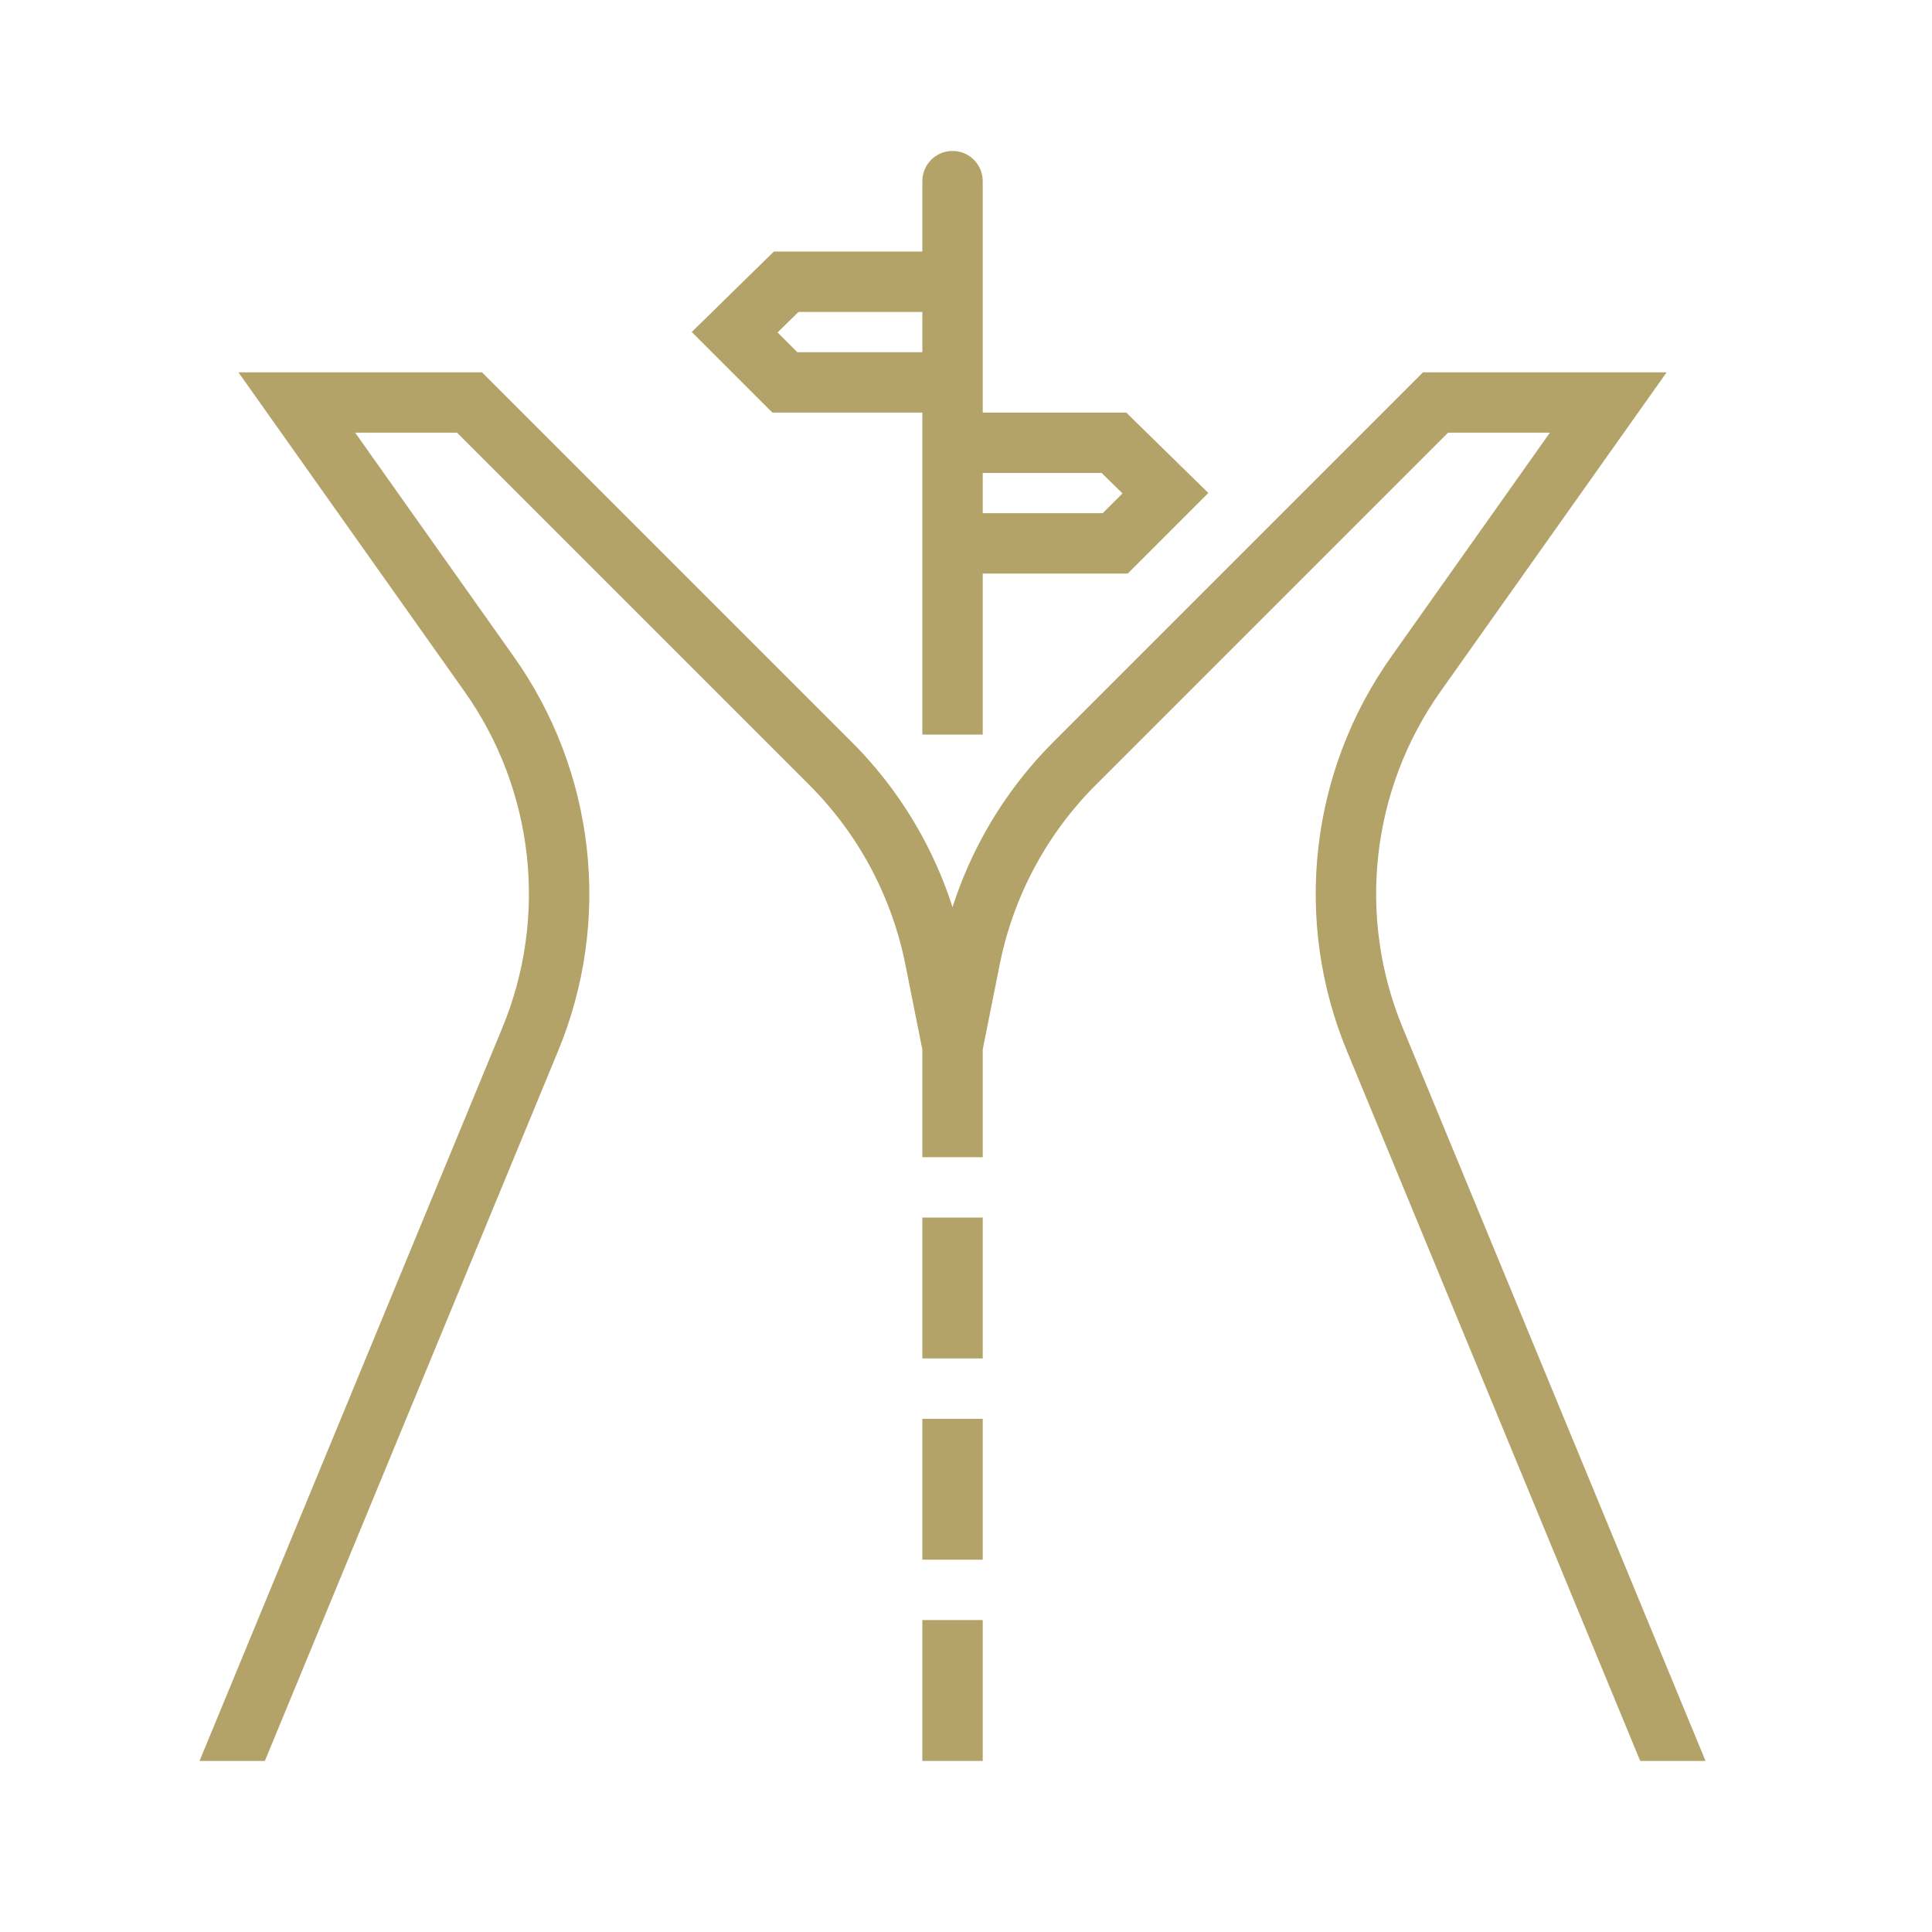
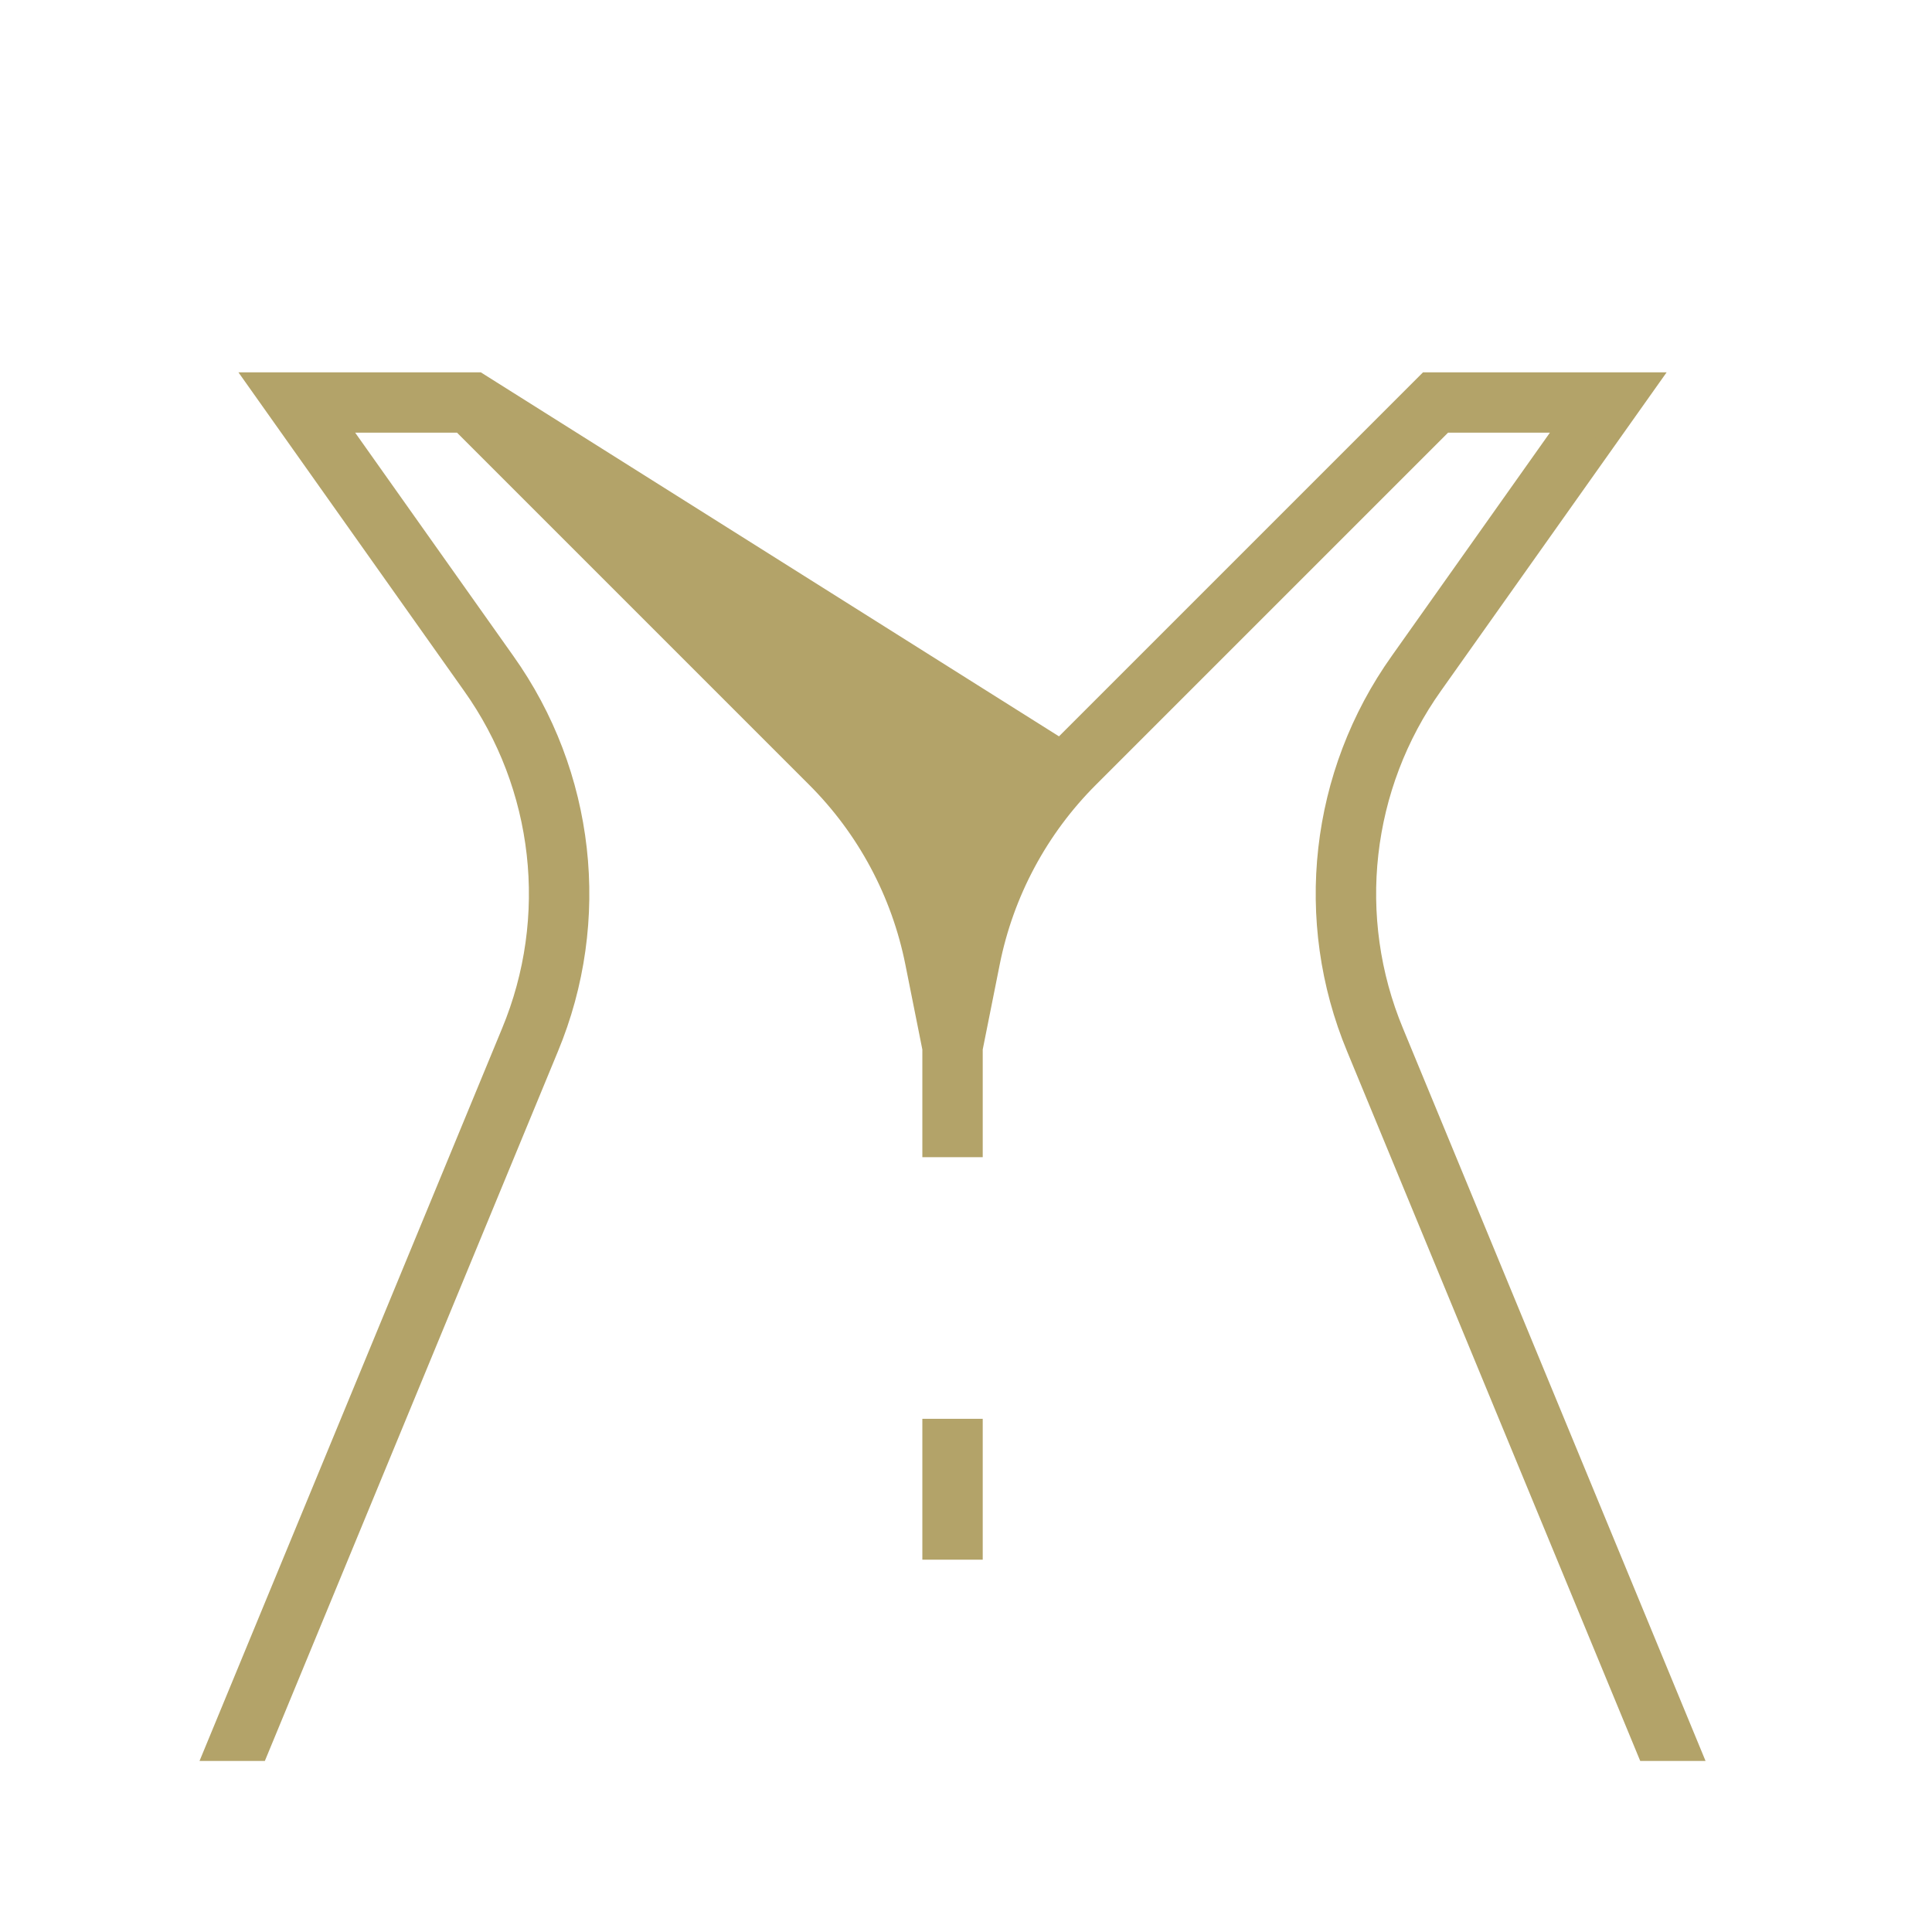
<svg xmlns="http://www.w3.org/2000/svg" width="96" height="96" xml:space="preserve" overflow="hidden">
  <g>
    <g>
-       <path d="M46.331 20 46.331 36 48.331 36 48.331 28 55.831 28 59.331 24.5 55.758 21 48.331 21 48.331 9C48.331 8.448 47.883 8 47.331 8 46.779 8 46.331 8.448 46.331 9L46.331 13 38.657 13 35.084 16.5 38.584 20ZM54.942 23 56.488 24.515 55 26 48.331 26 48.331 23ZM39.473 15 46.331 15 46.331 18 39.412 18 37.927 16.515Z" stroke="#B3A369" stroke-width="1" stroke-linecap="butt" stroke-linejoin="miter" stroke-miterlimit="4" stroke-opacity="1" fill="#B3A369" fill-rule="nonzero" fill-opacity="1" />
-       <path d="M46.331 61 48.331 61 48.331 67 46.331 67Z" stroke="#B3A369" stroke-width="1" stroke-linecap="butt" stroke-linejoin="miter" stroke-miterlimit="4" stroke-opacity="1" fill="#B3A369" fill-rule="nonzero" fill-opacity="1" />
      <path d="M46.331 71 48.331 71 48.331 77 46.331 77Z" stroke="#B3A369" stroke-width="1" stroke-linecap="butt" stroke-linejoin="miter" stroke-miterlimit="4" stroke-opacity="1" fill="#B3A369" fill-rule="nonzero" fill-opacity="1" />
-       <path d="M46.331 81 48.331 81 48.331 87 46.331 87Z" stroke="#B3A369" stroke-width="1" stroke-linecap="butt" stroke-linejoin="miter" stroke-miterlimit="4" stroke-opacity="1" fill="#B3A369" fill-rule="nonzero" fill-opacity="1" />
-       <path d="M69.255 51.3C66.879 45.593 67.614 39.064 71.2 34.028L81.848 19 70.917 19 52.692 37.225C50.014 39.904 48.154 43.29 47.331 46.988 46.508 43.29 44.648 39.904 41.97 37.225L23.745 19 12.814 19 23.459 34.028C27.046 39.063 27.782 45.592 25.407 51.3L10.662 87 12.826 87 27.255 52.067C29.896 45.724 29.078 38.468 25.091 32.872L16.682 21 22.917 21 40.556 38.639C43.072 41.151 44.785 44.352 45.479 47.839L46.331 52.101 46.331 57 48.331 57 48.331 52.1 49.183 47.838C49.877 44.352 51.59 41.15 54.106 38.638L71.745 21 77.98 21 69.571 32.872C65.583 38.469 64.764 45.728 67.407 52.072L81.836 87 84 87Z" stroke="#B3A369" stroke-width="1" stroke-linecap="butt" stroke-linejoin="miter" stroke-miterlimit="4" stroke-opacity="1" fill="#B3A369" fill-rule="nonzero" fill-opacity="1" />
+       <path d="M69.255 51.3C66.879 45.593 67.614 39.064 71.2 34.028L81.848 19 70.917 19 52.692 37.225L23.745 19 12.814 19 23.459 34.028C27.046 39.063 27.782 45.592 25.407 51.3L10.662 87 12.826 87 27.255 52.067C29.896 45.724 29.078 38.468 25.091 32.872L16.682 21 22.917 21 40.556 38.639C43.072 41.151 44.785 44.352 45.479 47.839L46.331 52.101 46.331 57 48.331 57 48.331 52.1 49.183 47.838C49.877 44.352 51.59 41.15 54.106 38.638L71.745 21 77.98 21 69.571 32.872C65.583 38.469 64.764 45.728 67.407 52.072L81.836 87 84 87Z" stroke="#B3A369" stroke-width="1" stroke-linecap="butt" stroke-linejoin="miter" stroke-miterlimit="4" stroke-opacity="1" fill="#B3A369" fill-rule="nonzero" fill-opacity="1" />
    </g>
  </g>
</svg>